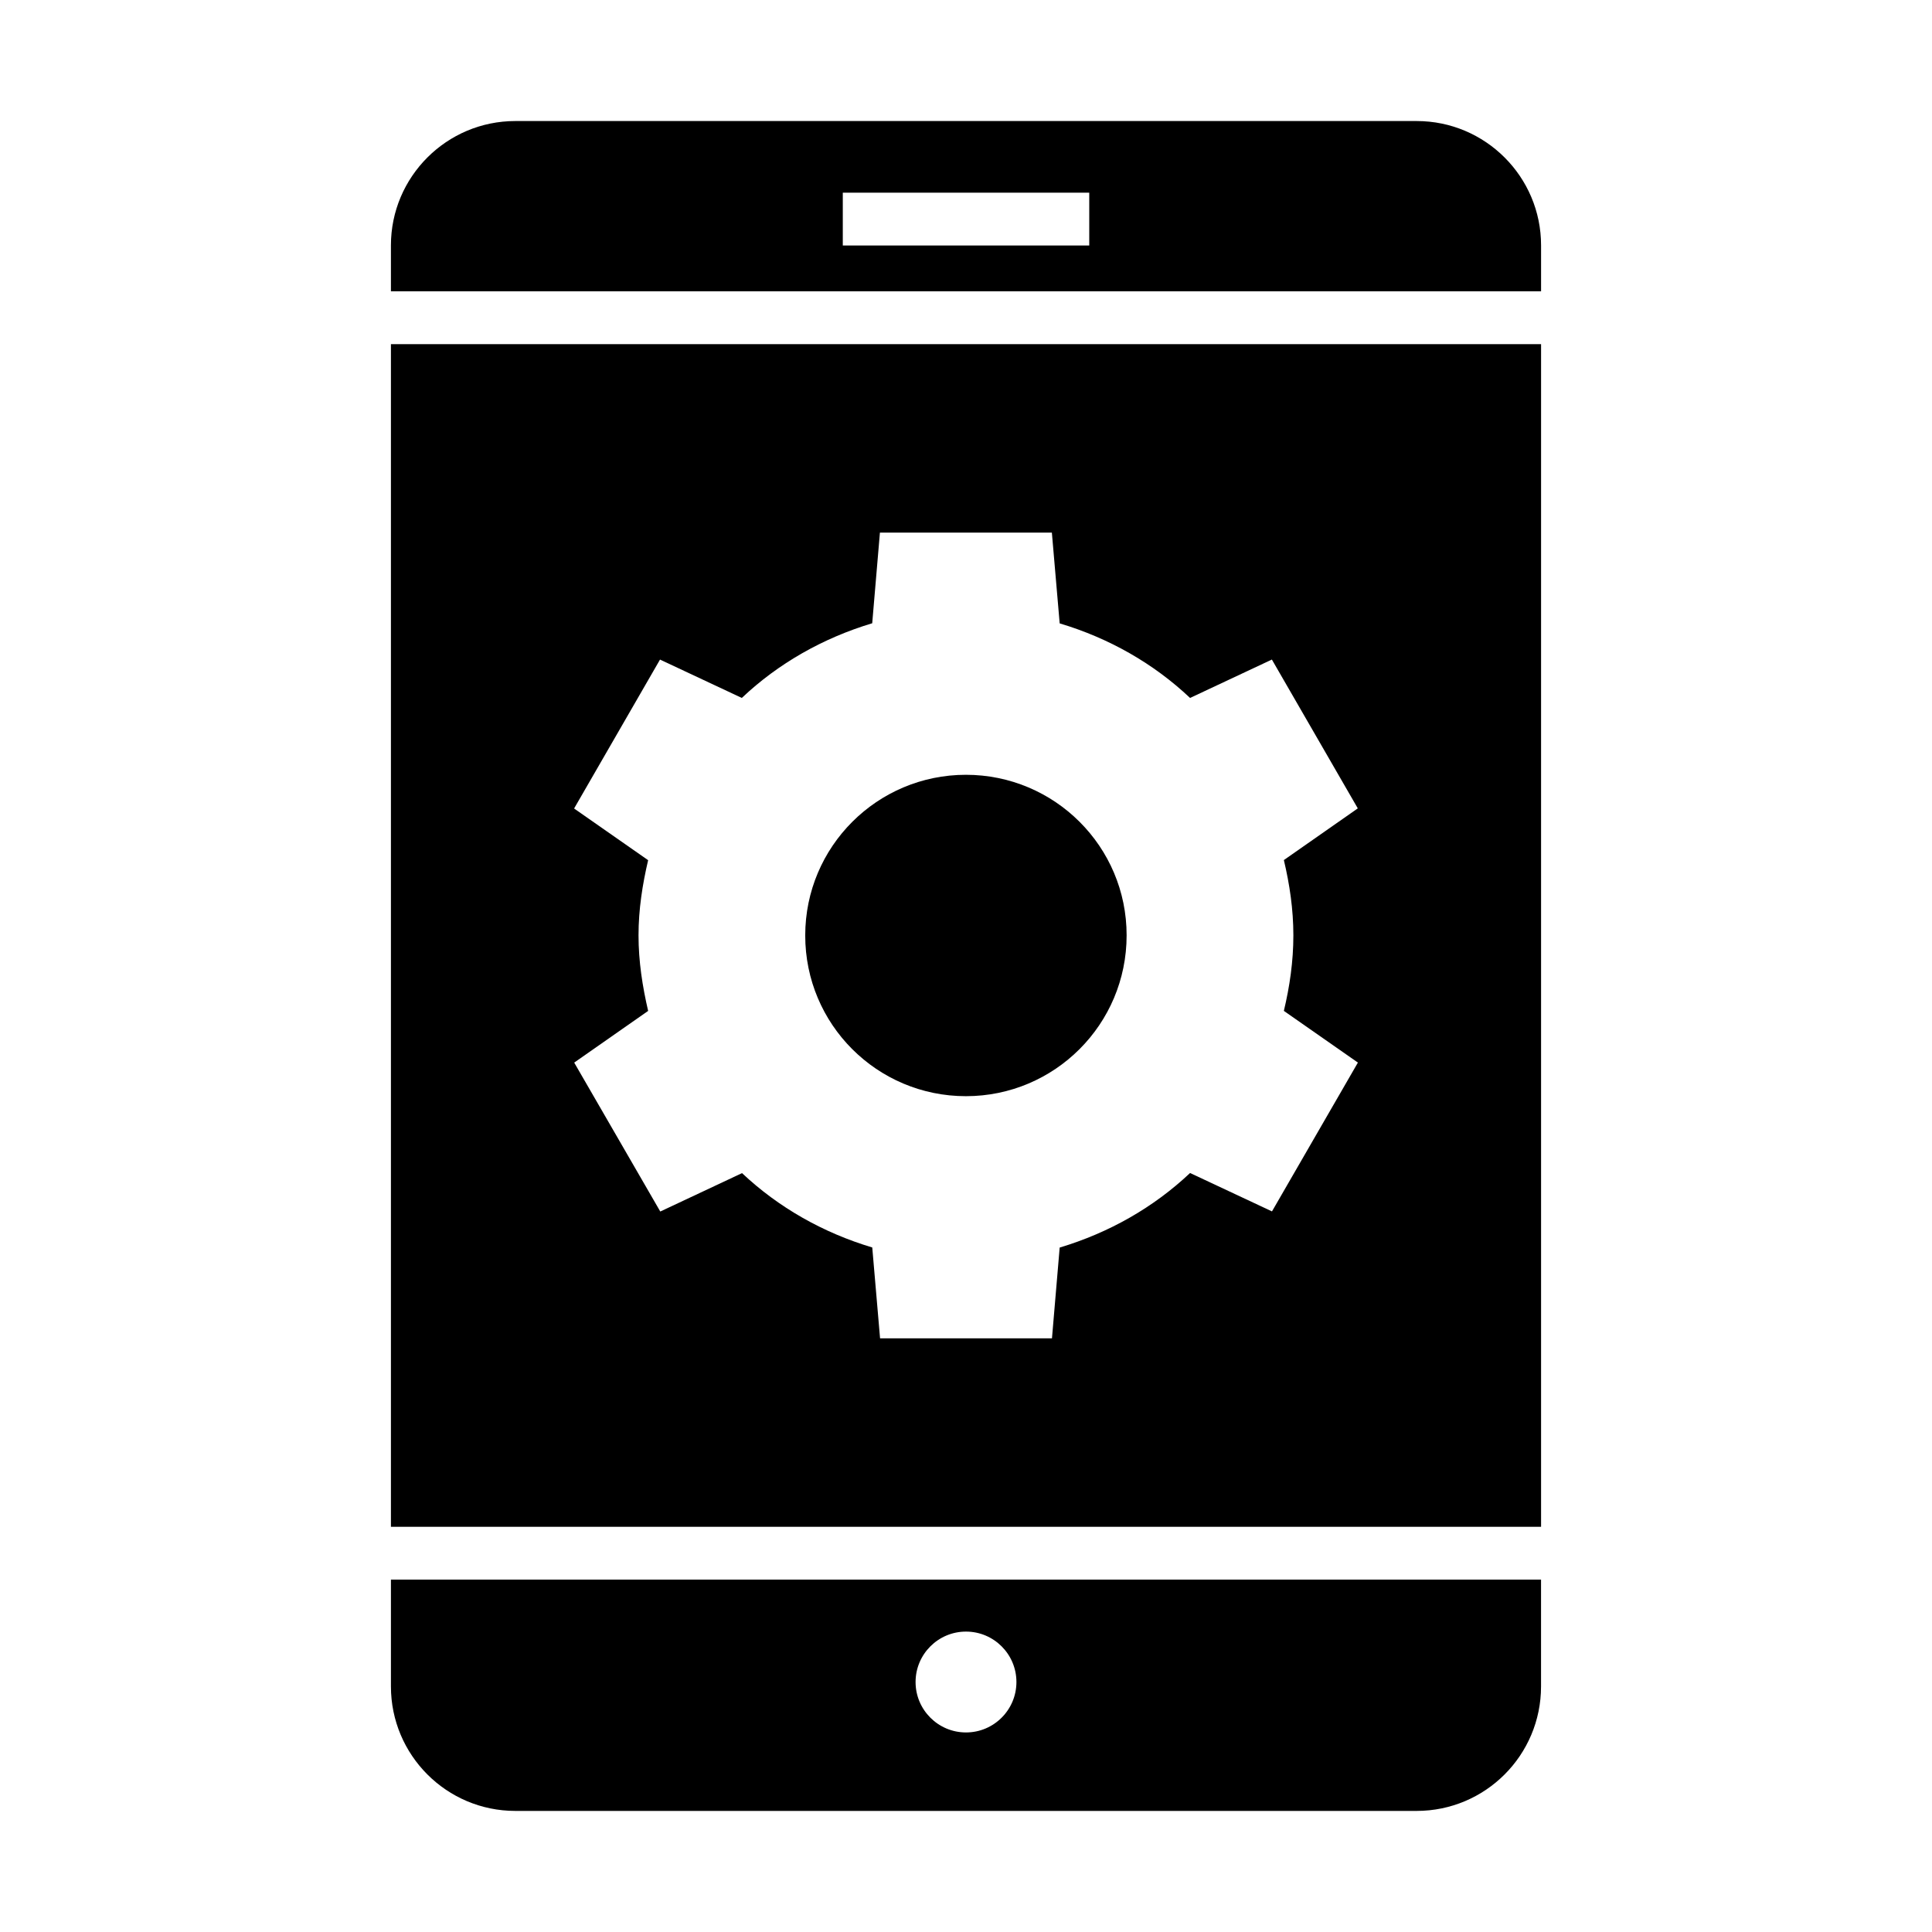
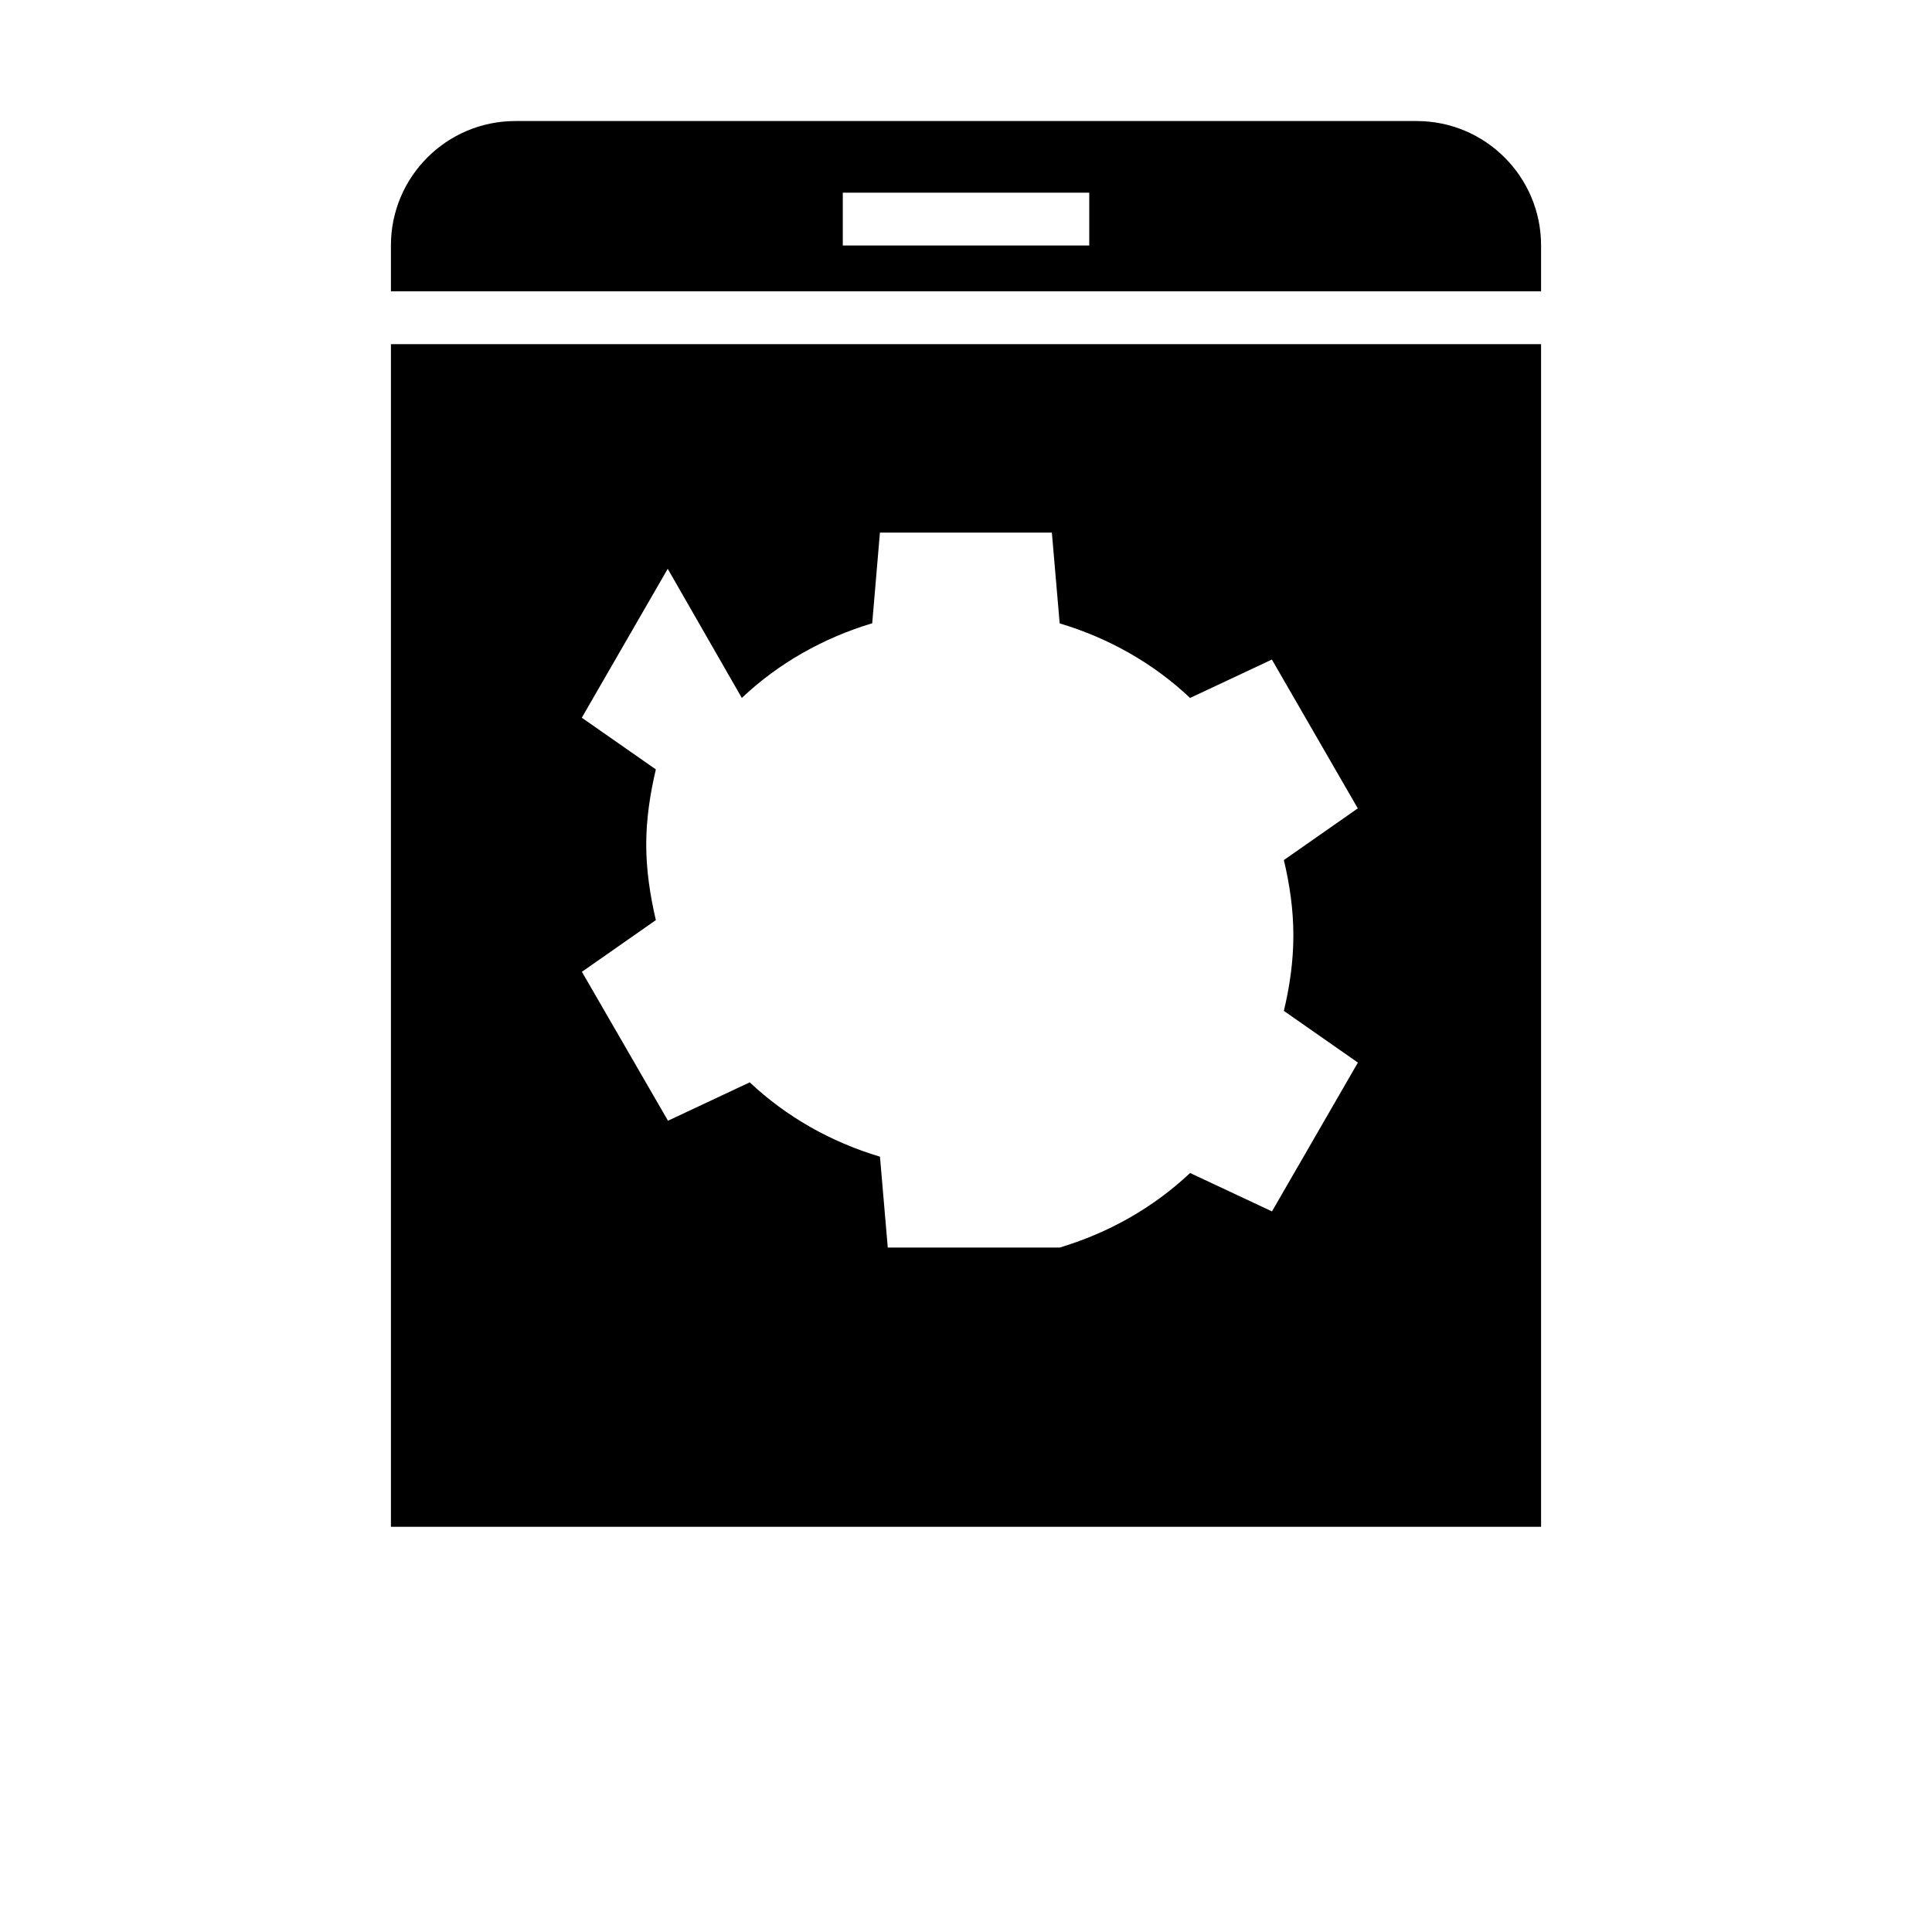
<svg xmlns="http://www.w3.org/2000/svg" fill="#000000" width="800px" height="800px" version="1.1" viewBox="144 144 512 512">
  <g>
-     <path d="m399.98 434.5c23.512 0 42.586-19.047 42.586-42.613 0.027-23.512-19.074-42.559-42.586-42.559s-42.586 19.047-42.586 42.559c-0.027 23.566 19.047 42.613 42.586 42.613z" />
    <path d="m552.4 221.21v-12.176c0-18.191-14.781-32.957-32.973-32.957h-238.86c-18.191 0-32.969 14.766-32.969 32.957v12.16l304.8 0.004zm-185.05-26.141h65.312v13.996h-65.312z" />
-     <path d="m247.6 562.6v28.312c0 18.234 14.777 33 32.969 33h238.85c18.207 0 32.973-14.766 32.973-32.984v-28.312h-304.79zm152.4 40.516c-7.375 0-13.363-5.988-13.363-13.363s5.988-13.363 13.363-13.363 13.363 5.988 13.363 13.363-5.988 13.363-13.363 13.363z" />
-     <path d="m552.4 548.61v-313.4h-304.8v313.41h304.8zm-211.81-219.65c9.641-9.125 21.469-15.855 34.555-19.789l2.043-24.027h45.566l2.07 24.059c13.07 3.906 24.867 10.609 34.555 19.762l21.68-10.176 22.77 39.438-19.594 13.699c1.527 6.422 2.519 13.07 2.519 19.957 0 6.941-0.98 13.562-2.519 20.012l19.621 13.699-22.77 39.438-21.707-10.176c-9.672 9.125-21.453 15.828-34.555 19.762l-2.043 24.059h-45.555l-2.07-24.086c-13.059-3.906-24.855-10.609-34.512-19.703l-21.664 10.176-22.812-39.465 19.594-13.699c-1.496-6.453-2.547-13.098-2.547-20.012 0-6.887 1.035-13.477 2.547-19.93l-19.621-13.699 22.77-39.465z" />
+     <path d="m552.4 548.61v-313.4h-304.8v313.41h304.8zm-211.81-219.65c9.641-9.125 21.469-15.855 34.555-19.789l2.043-24.027h45.566l2.07 24.059c13.07 3.906 24.867 10.609 34.555 19.762l21.68-10.176 22.77 39.438-19.594 13.699c1.527 6.422 2.519 13.07 2.519 19.957 0 6.941-0.98 13.562-2.519 20.012l19.621 13.699-22.77 39.438-21.707-10.176c-9.672 9.125-21.453 15.828-34.555 19.762h-45.555l-2.07-24.086c-13.059-3.906-24.855-10.609-34.512-19.703l-21.664 10.176-22.812-39.465 19.594-13.699c-1.496-6.453-2.547-13.098-2.547-20.012 0-6.887 1.035-13.477 2.547-19.93l-19.621-13.699 22.77-39.465z" />
  </g>
</svg>